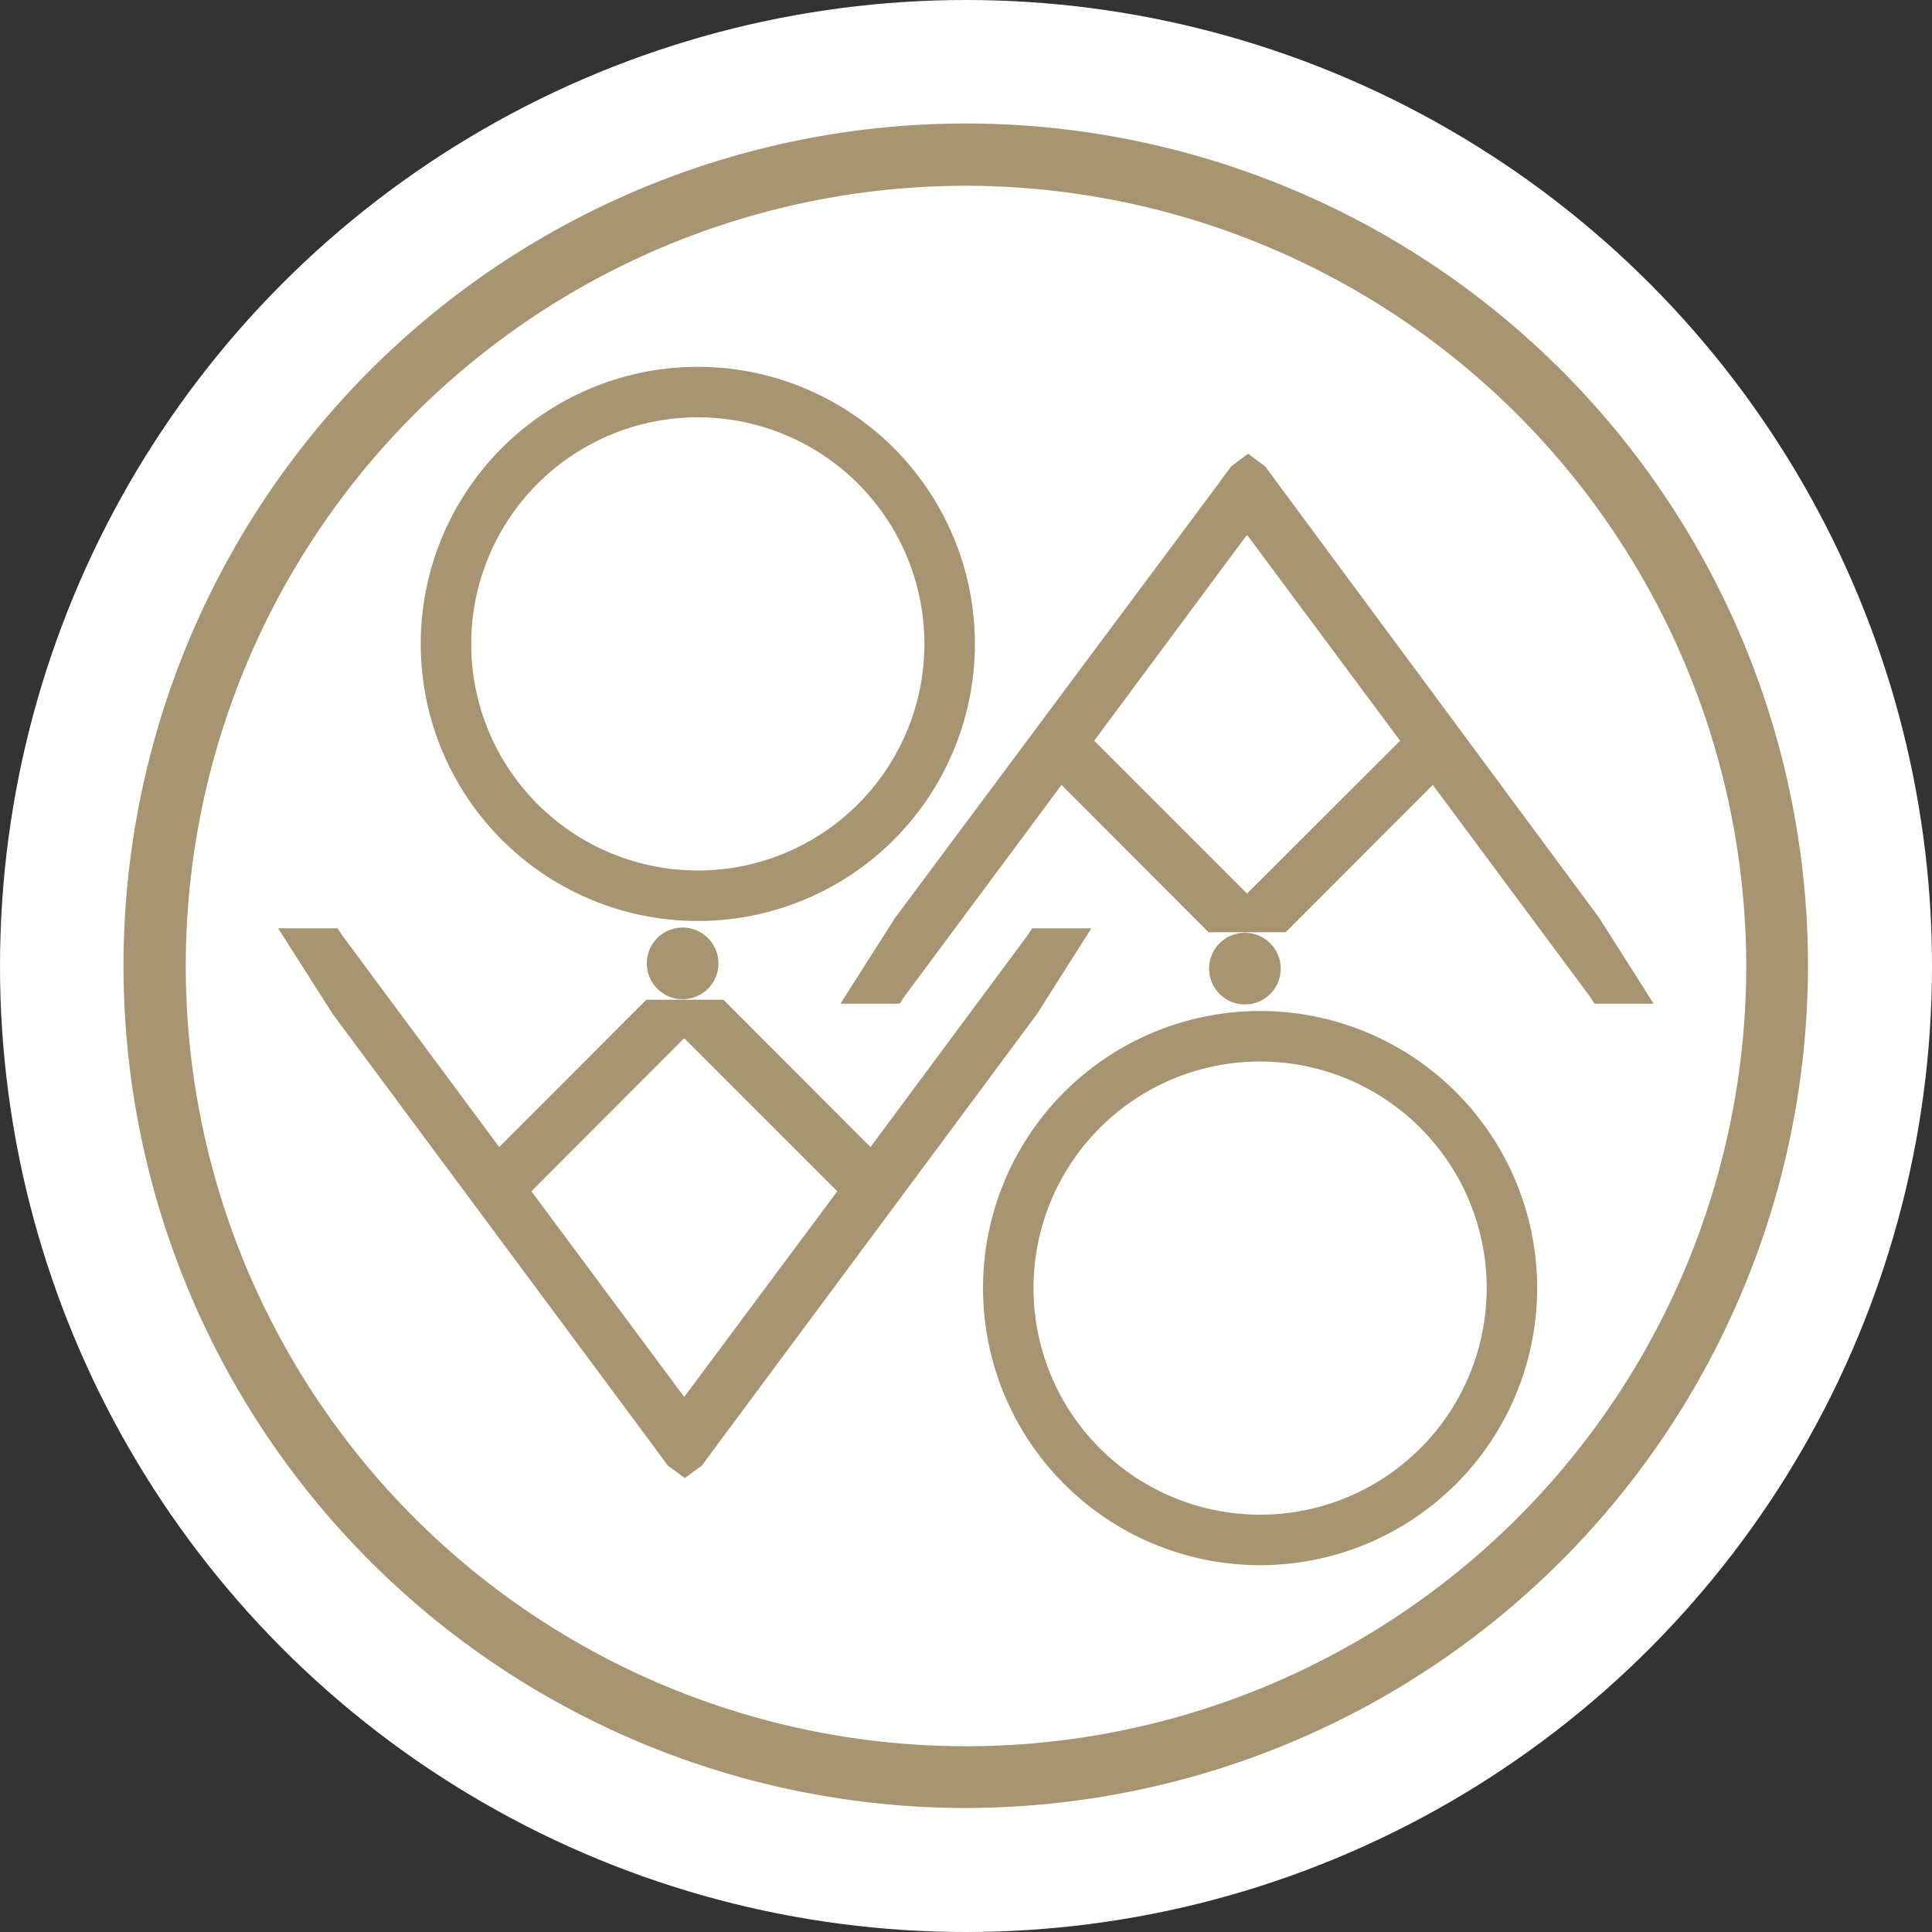
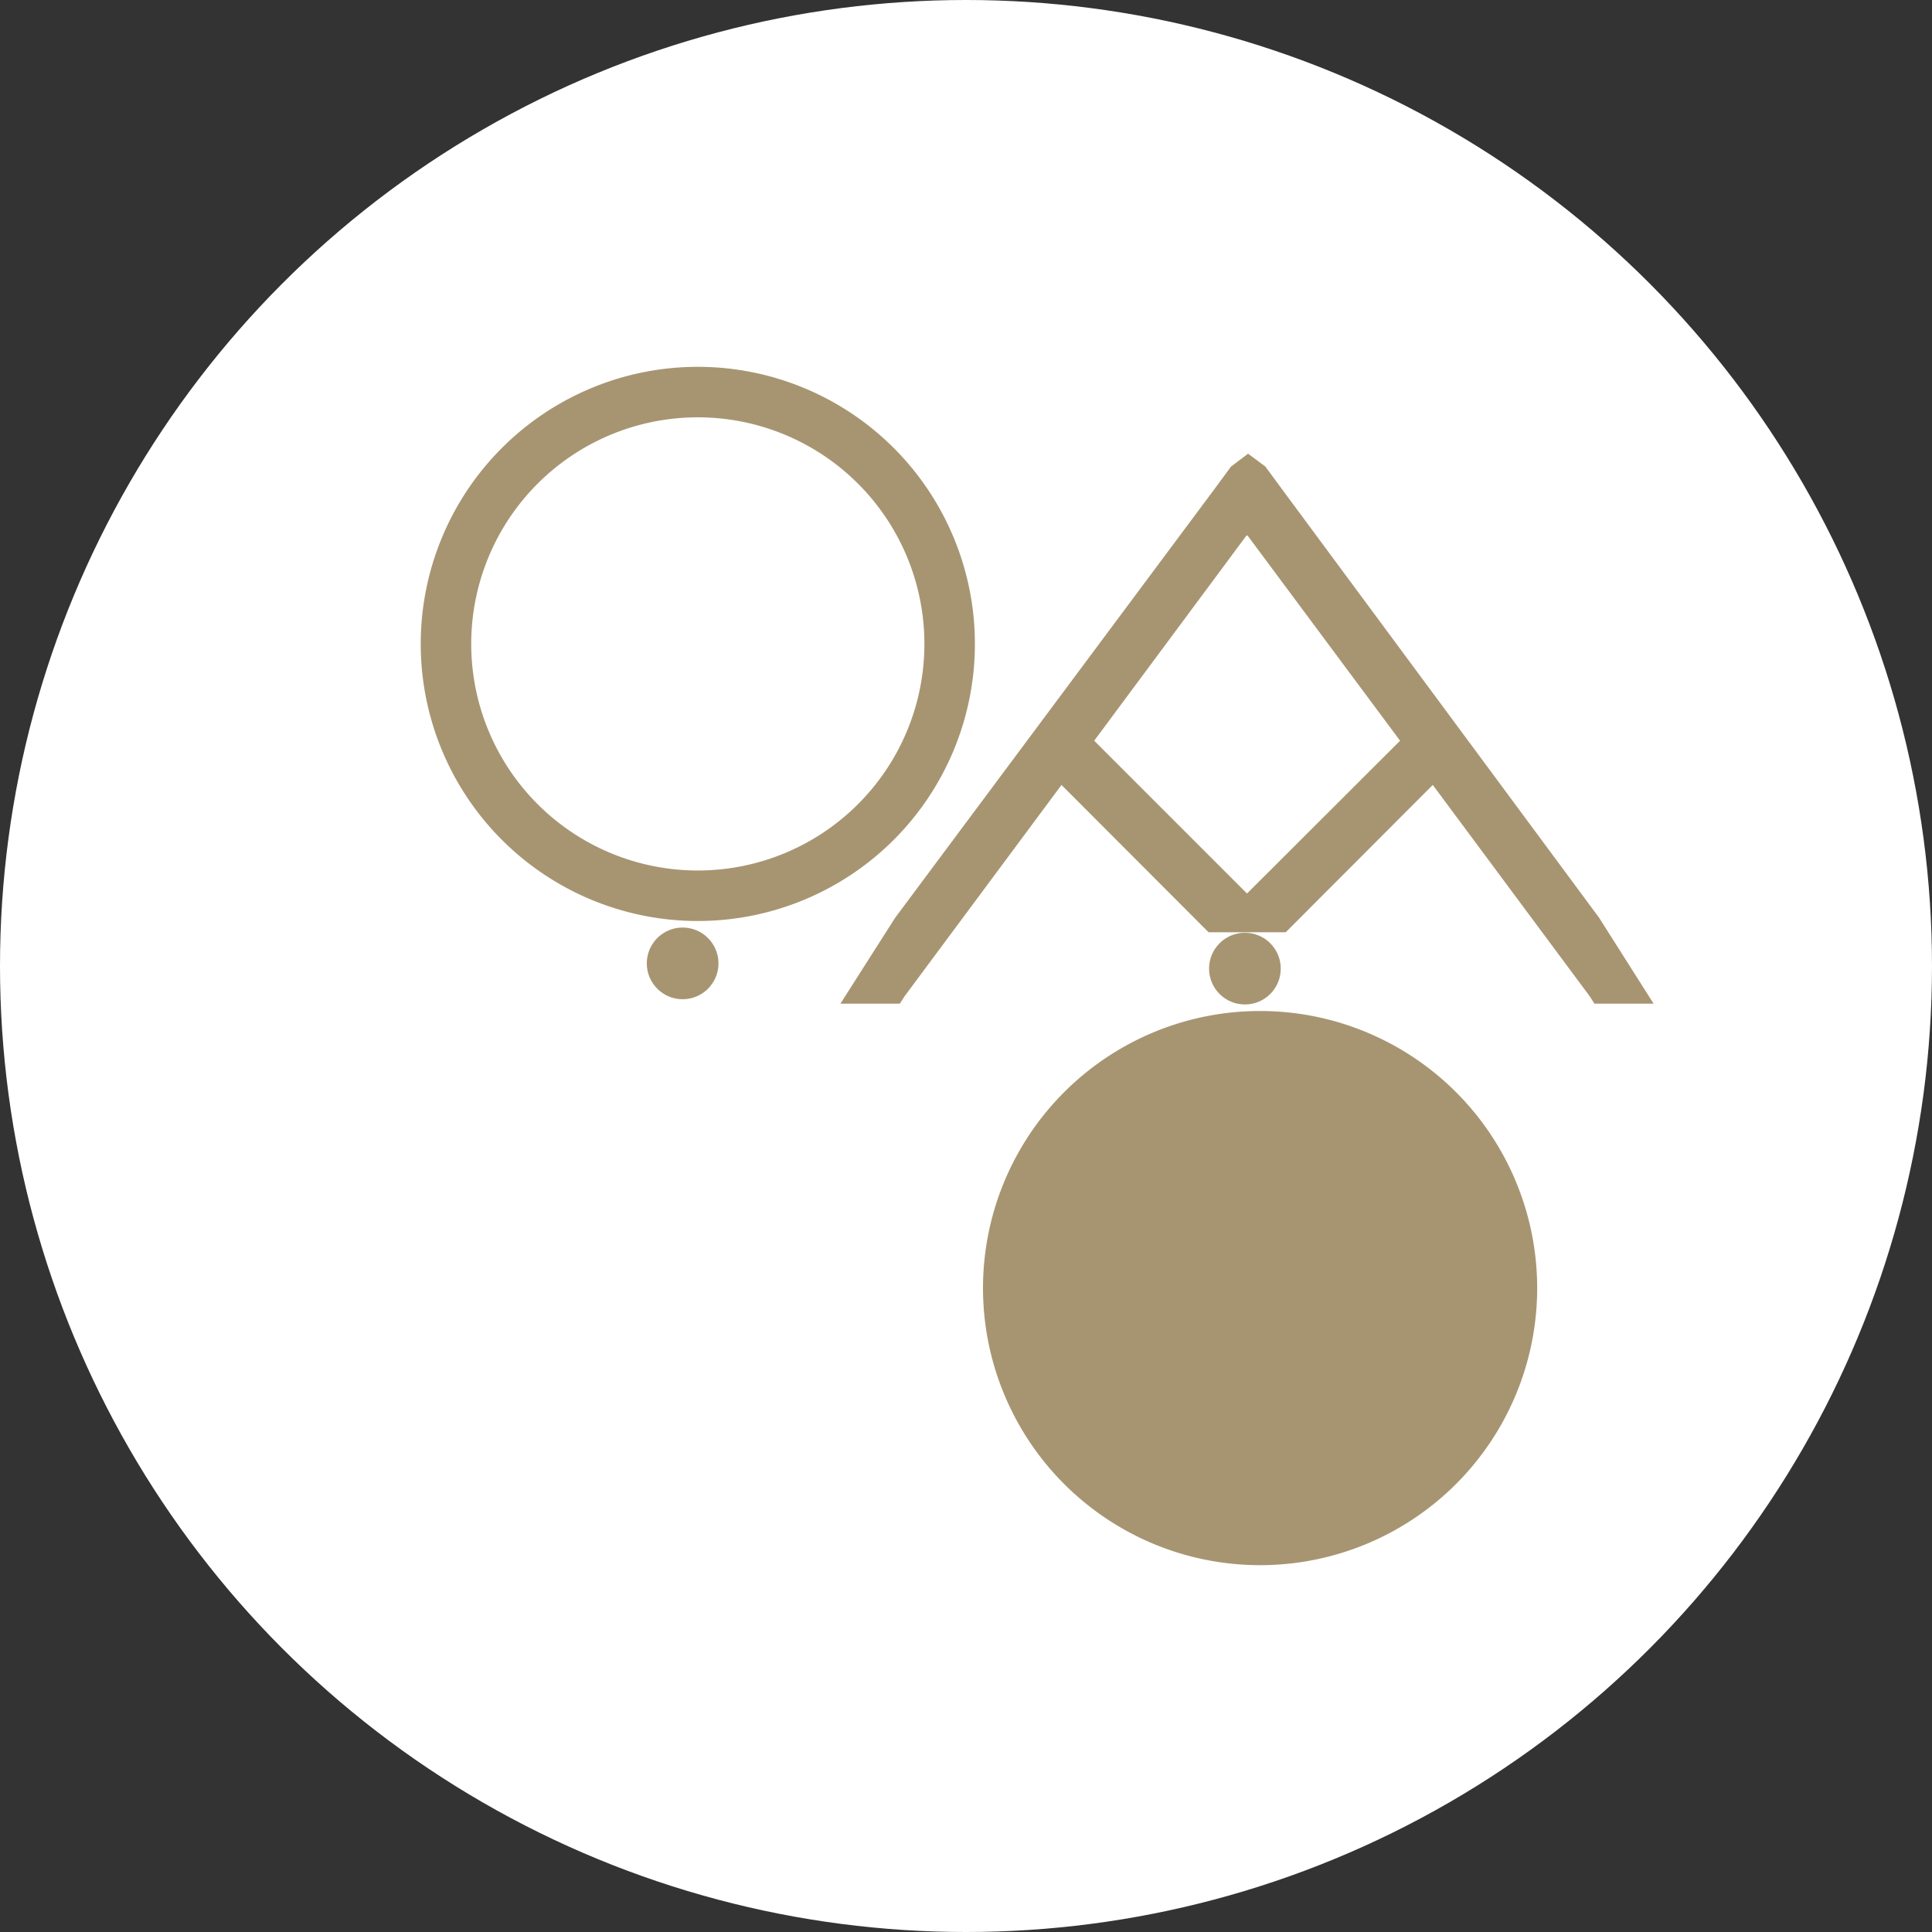
<svg xmlns="http://www.w3.org/2000/svg" viewBox="0 0 73.84 73.84">
  <rect x="0" y="0" width="73.84" height="73.84" fill="#333333" stroke="none" />
  <defs>
    <style>.cls-1{fill:#fff;}.cls-2{fill:#a79572;}</style>
  </defs>
  <g id="Calque_2" data-name="Calque 2">
    <g id="Layer_10" data-name="Layer 10">
      <circle class="cls-1" cx="36.92" cy="36.92" r="36.92" />
-       <path class="cls-2" d="M48.16,40.57a8.66,8.66,0,1,1-8.66,8.66,8.66,8.66,0,0,1,8.66-8.66m0-1.93A10.59,10.59,0,1,0,58.75,49.23,10.59,10.59,0,0,0,48.16,38.64Z" />
+       <path class="cls-2" d="M48.16,40.57m0-1.93A10.59,10.59,0,1,0,58.75,49.23,10.59,10.59,0,0,0,48.16,38.64Z" />
      <path class="cls-2" d="M49.14,35.63,54.76,30l6,8.08.18.28H63.2l-2.08-3.28L49,18.7l-.64-.87-.66-.49-.65.49-.64.87L34.21,35.08l-2.09,3.28h2.27l.18-.28,6-8.08,5.62,5.63m1.47-1.48-5.84-5.84,5.84-7.87,5.85,7.87Z" />
      <circle class="cls-2" cx="47.58" cy="37.02" r="1.37" />
      <path class="cls-2" d="M26.67,33.27a8.66,8.66,0,1,1,8.66-8.66,8.66,8.66,0,0,1-8.66,8.66m0,1.93A10.59,10.59,0,1,0,16.08,24.61,10.59,10.59,0,0,0,26.67,35.2Z" />
-       <path class="cls-2" d="M24.7,38.21l-5.62,5.63-6-8.09-.18-.27H10.63l2.09,3.28L24.88,55.14l.64.87.65.48.66-.48.64-.87L39.63,38.76l2.08-3.28H39.45l-.18.27-6,8.09-5.62-5.63M32,45.53l-5.85,7.86-5.84-7.86,5.84-5.85Z" />
      <circle class="cls-2" cx="26.09" cy="36.82" r="1.37" />
-       <path class="cls-2" d="M36.92,69.1A32.19,32.19,0,1,1,69.1,36.92,32.22,32.22,0,0,1,36.92,69.1Zm0-62A29.82,29.82,0,1,0,66.74,36.92,29.86,29.86,0,0,0,36.92,7.1Z" />
    </g>
  </g>
</svg>